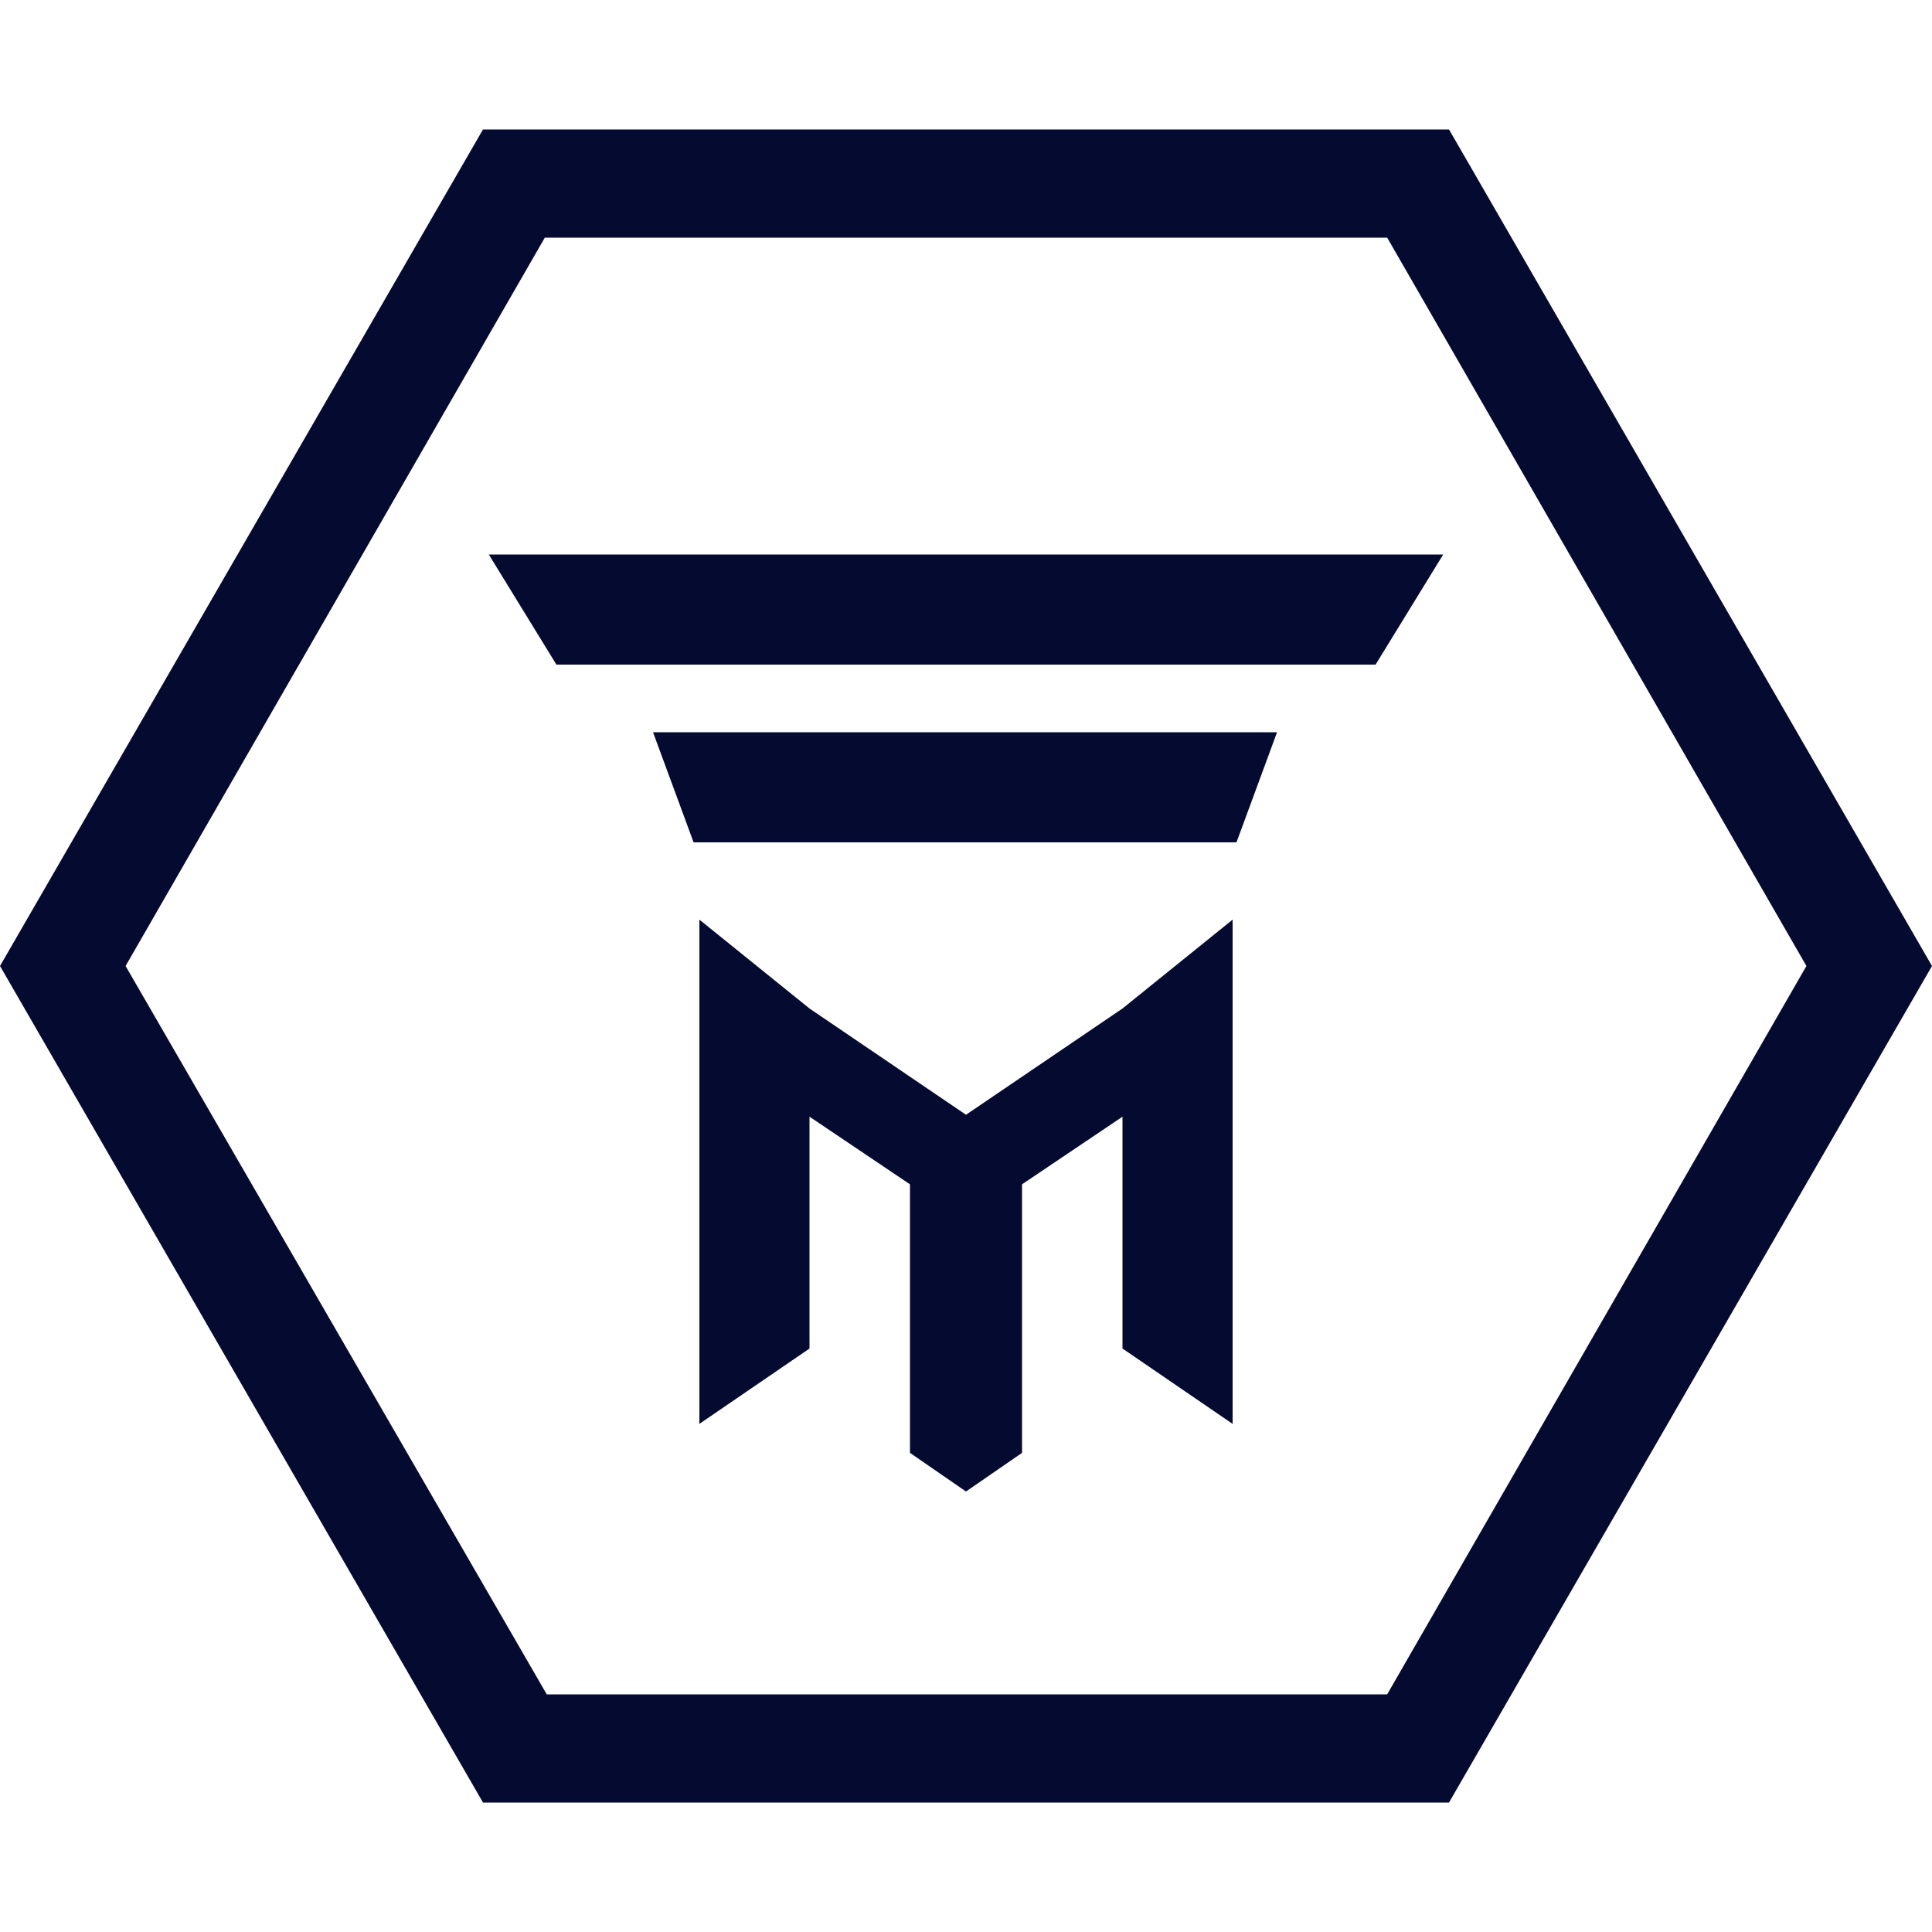
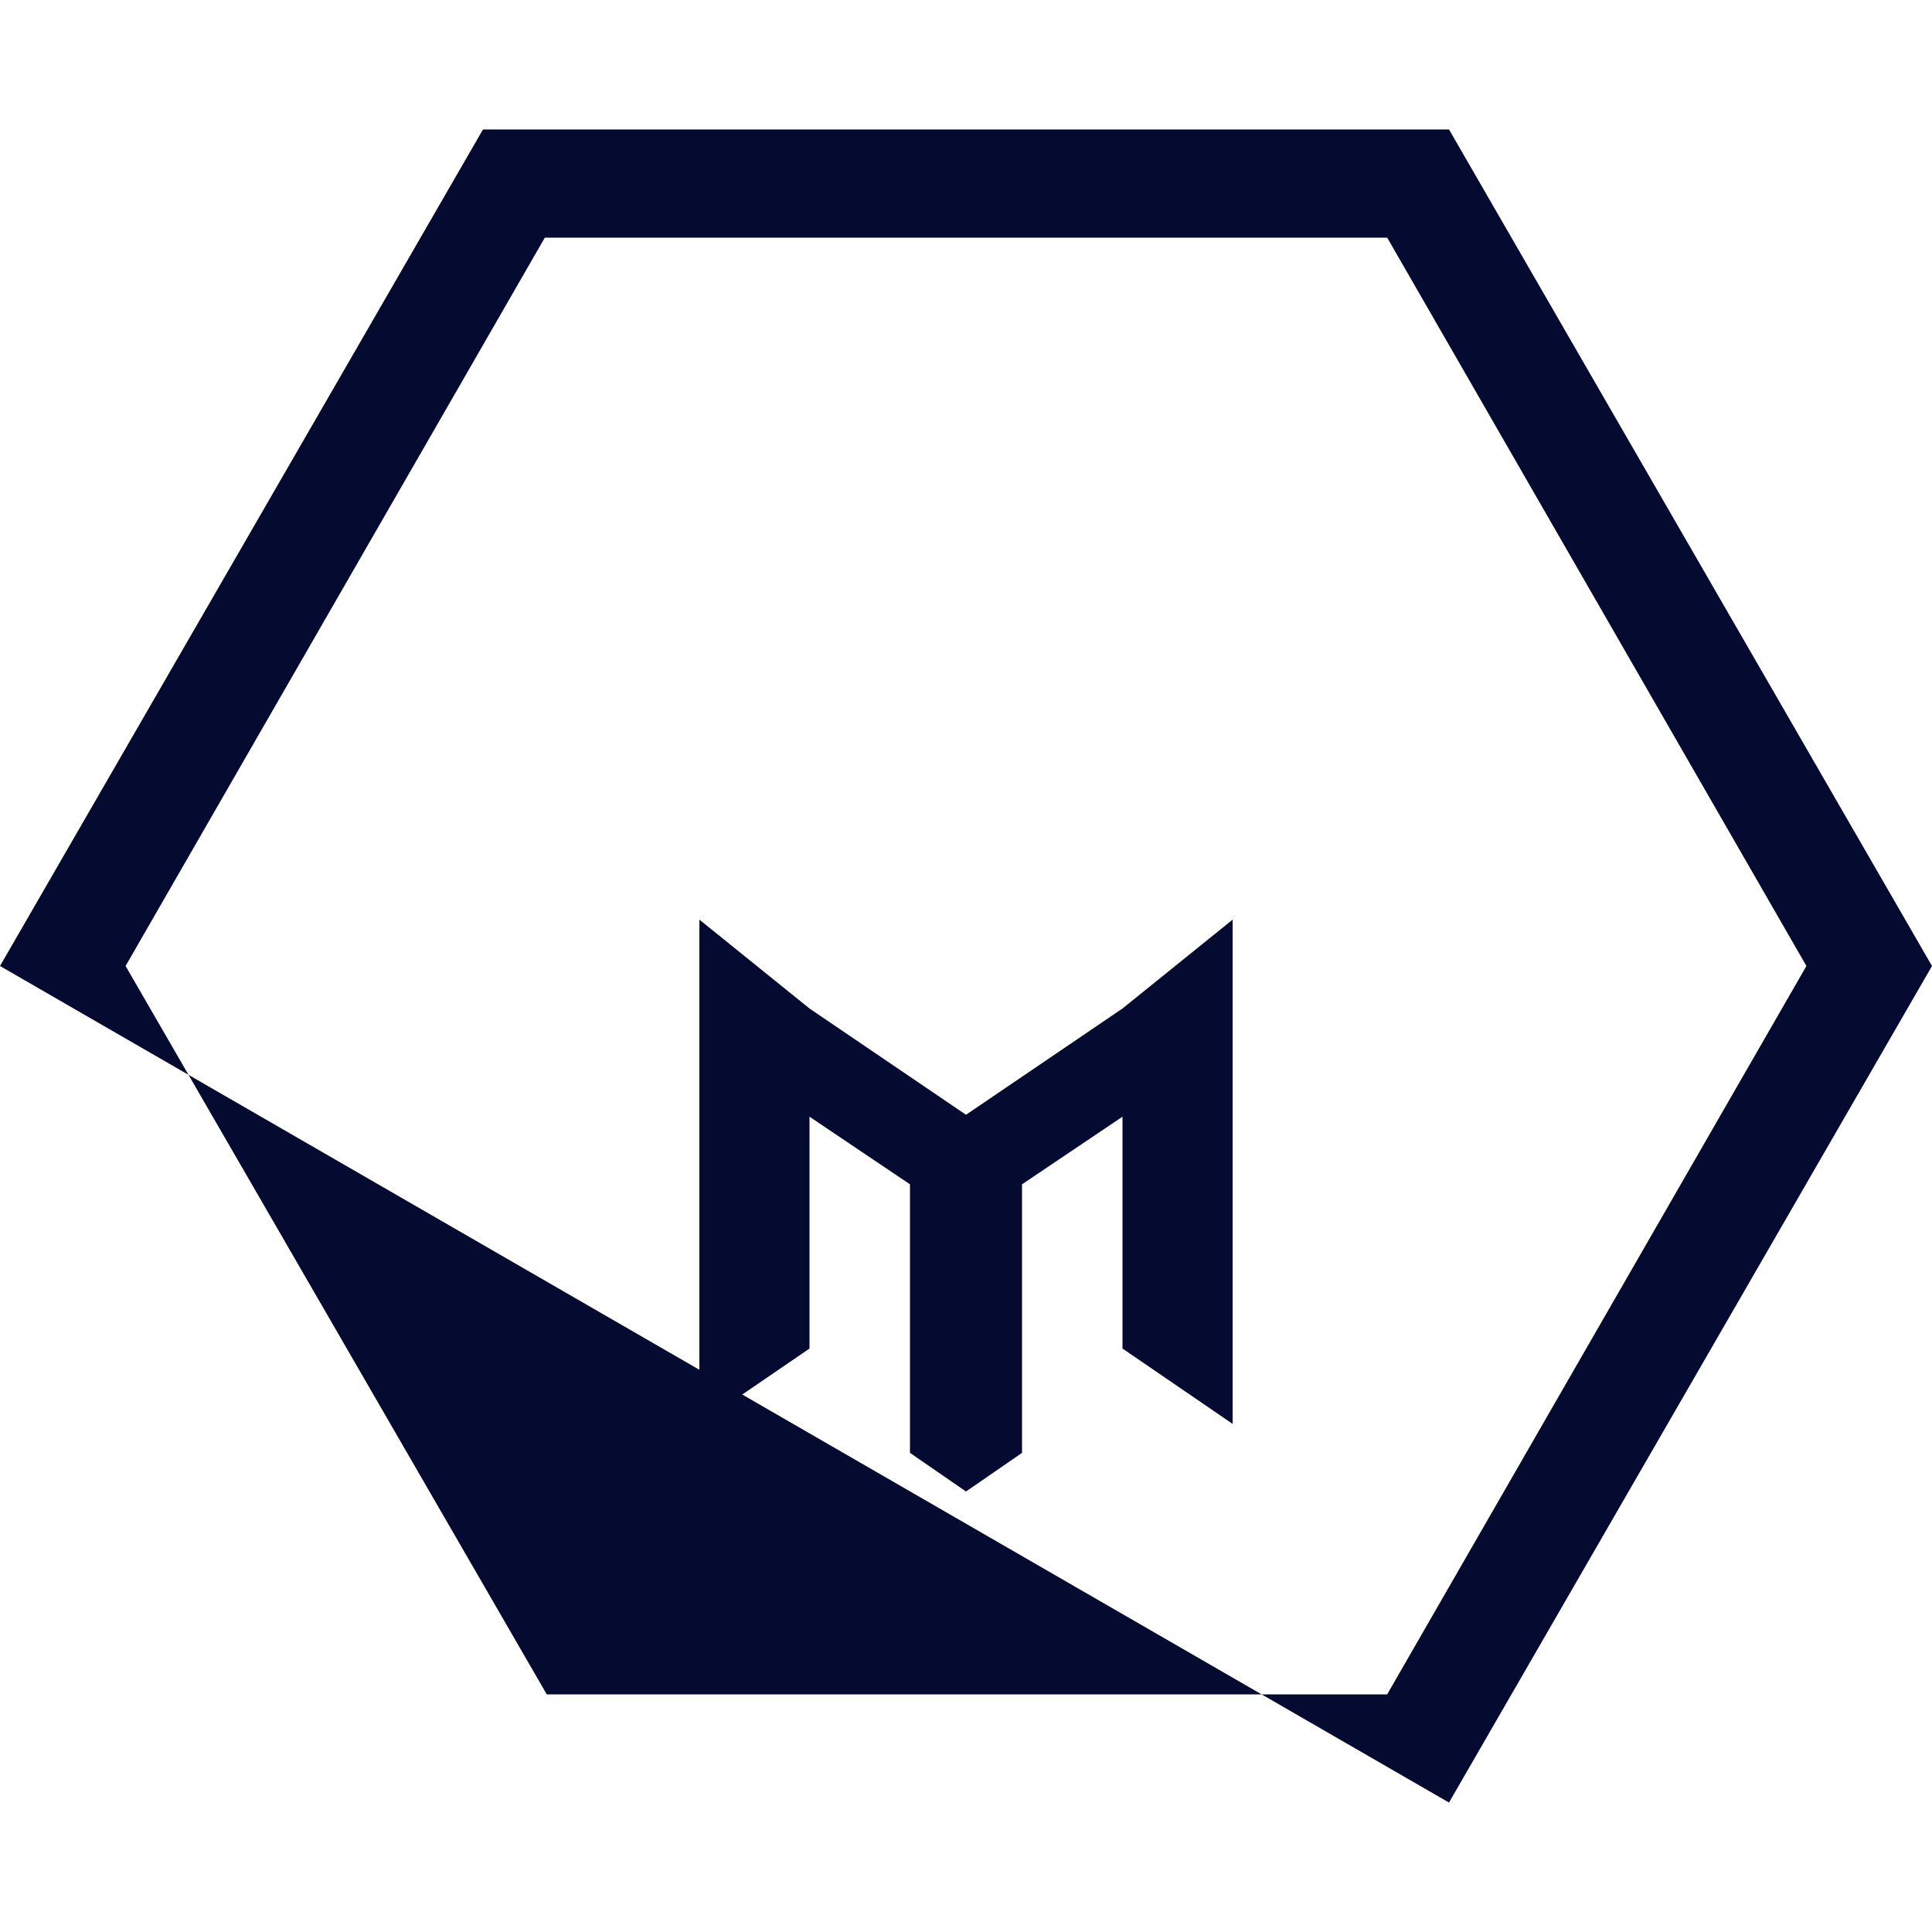
<svg xmlns="http://www.w3.org/2000/svg" version="1.1" id="Слой_1" x="0px" y="0px" viewBox="0 0 100 100" style="enable-background:new 0 0 100 100;" xml:space="preserve">
  <style type="text/css">
	.st0{fill:#050A30;}
</style>
  <g>
    <g>
-       <path class="st0" d="M0,50L25,6.7h50L100,50L75,93.3H25L0,50z M28.2,12.3L6.5,50l21.8,37.7h43.5L93.5,50L71.8,12.3H28.2z" />
+       <path class="st0" d="M0,50L25,6.7h50L100,50L75,93.3L0,50z M28.2,12.3L6.5,50l21.8,37.7h43.5L93.5,50L71.8,12.3H28.2z" />
      <g>
-         <path class="st0" d="M25.3,28.7l3.5,5.7h42.4l3.5-5.7H25.3z M64,43.6l2.1-5.7H33.8l2.1,5.7H64z" />
        <polygon class="st0" points="58.1,69.8 58.1,57.8 52.9,61.3 52.9,75.2 50,77.2 47.1,75.2 47.1,61.3 41.9,57.8 41.9,69.8      36.2,73.7 36.2,47.6 41.9,52.2 50,57.7 58.1,52.2 63.8,47.6 63.8,73.7    " />
      </g>
    </g>
  </g>
</svg>